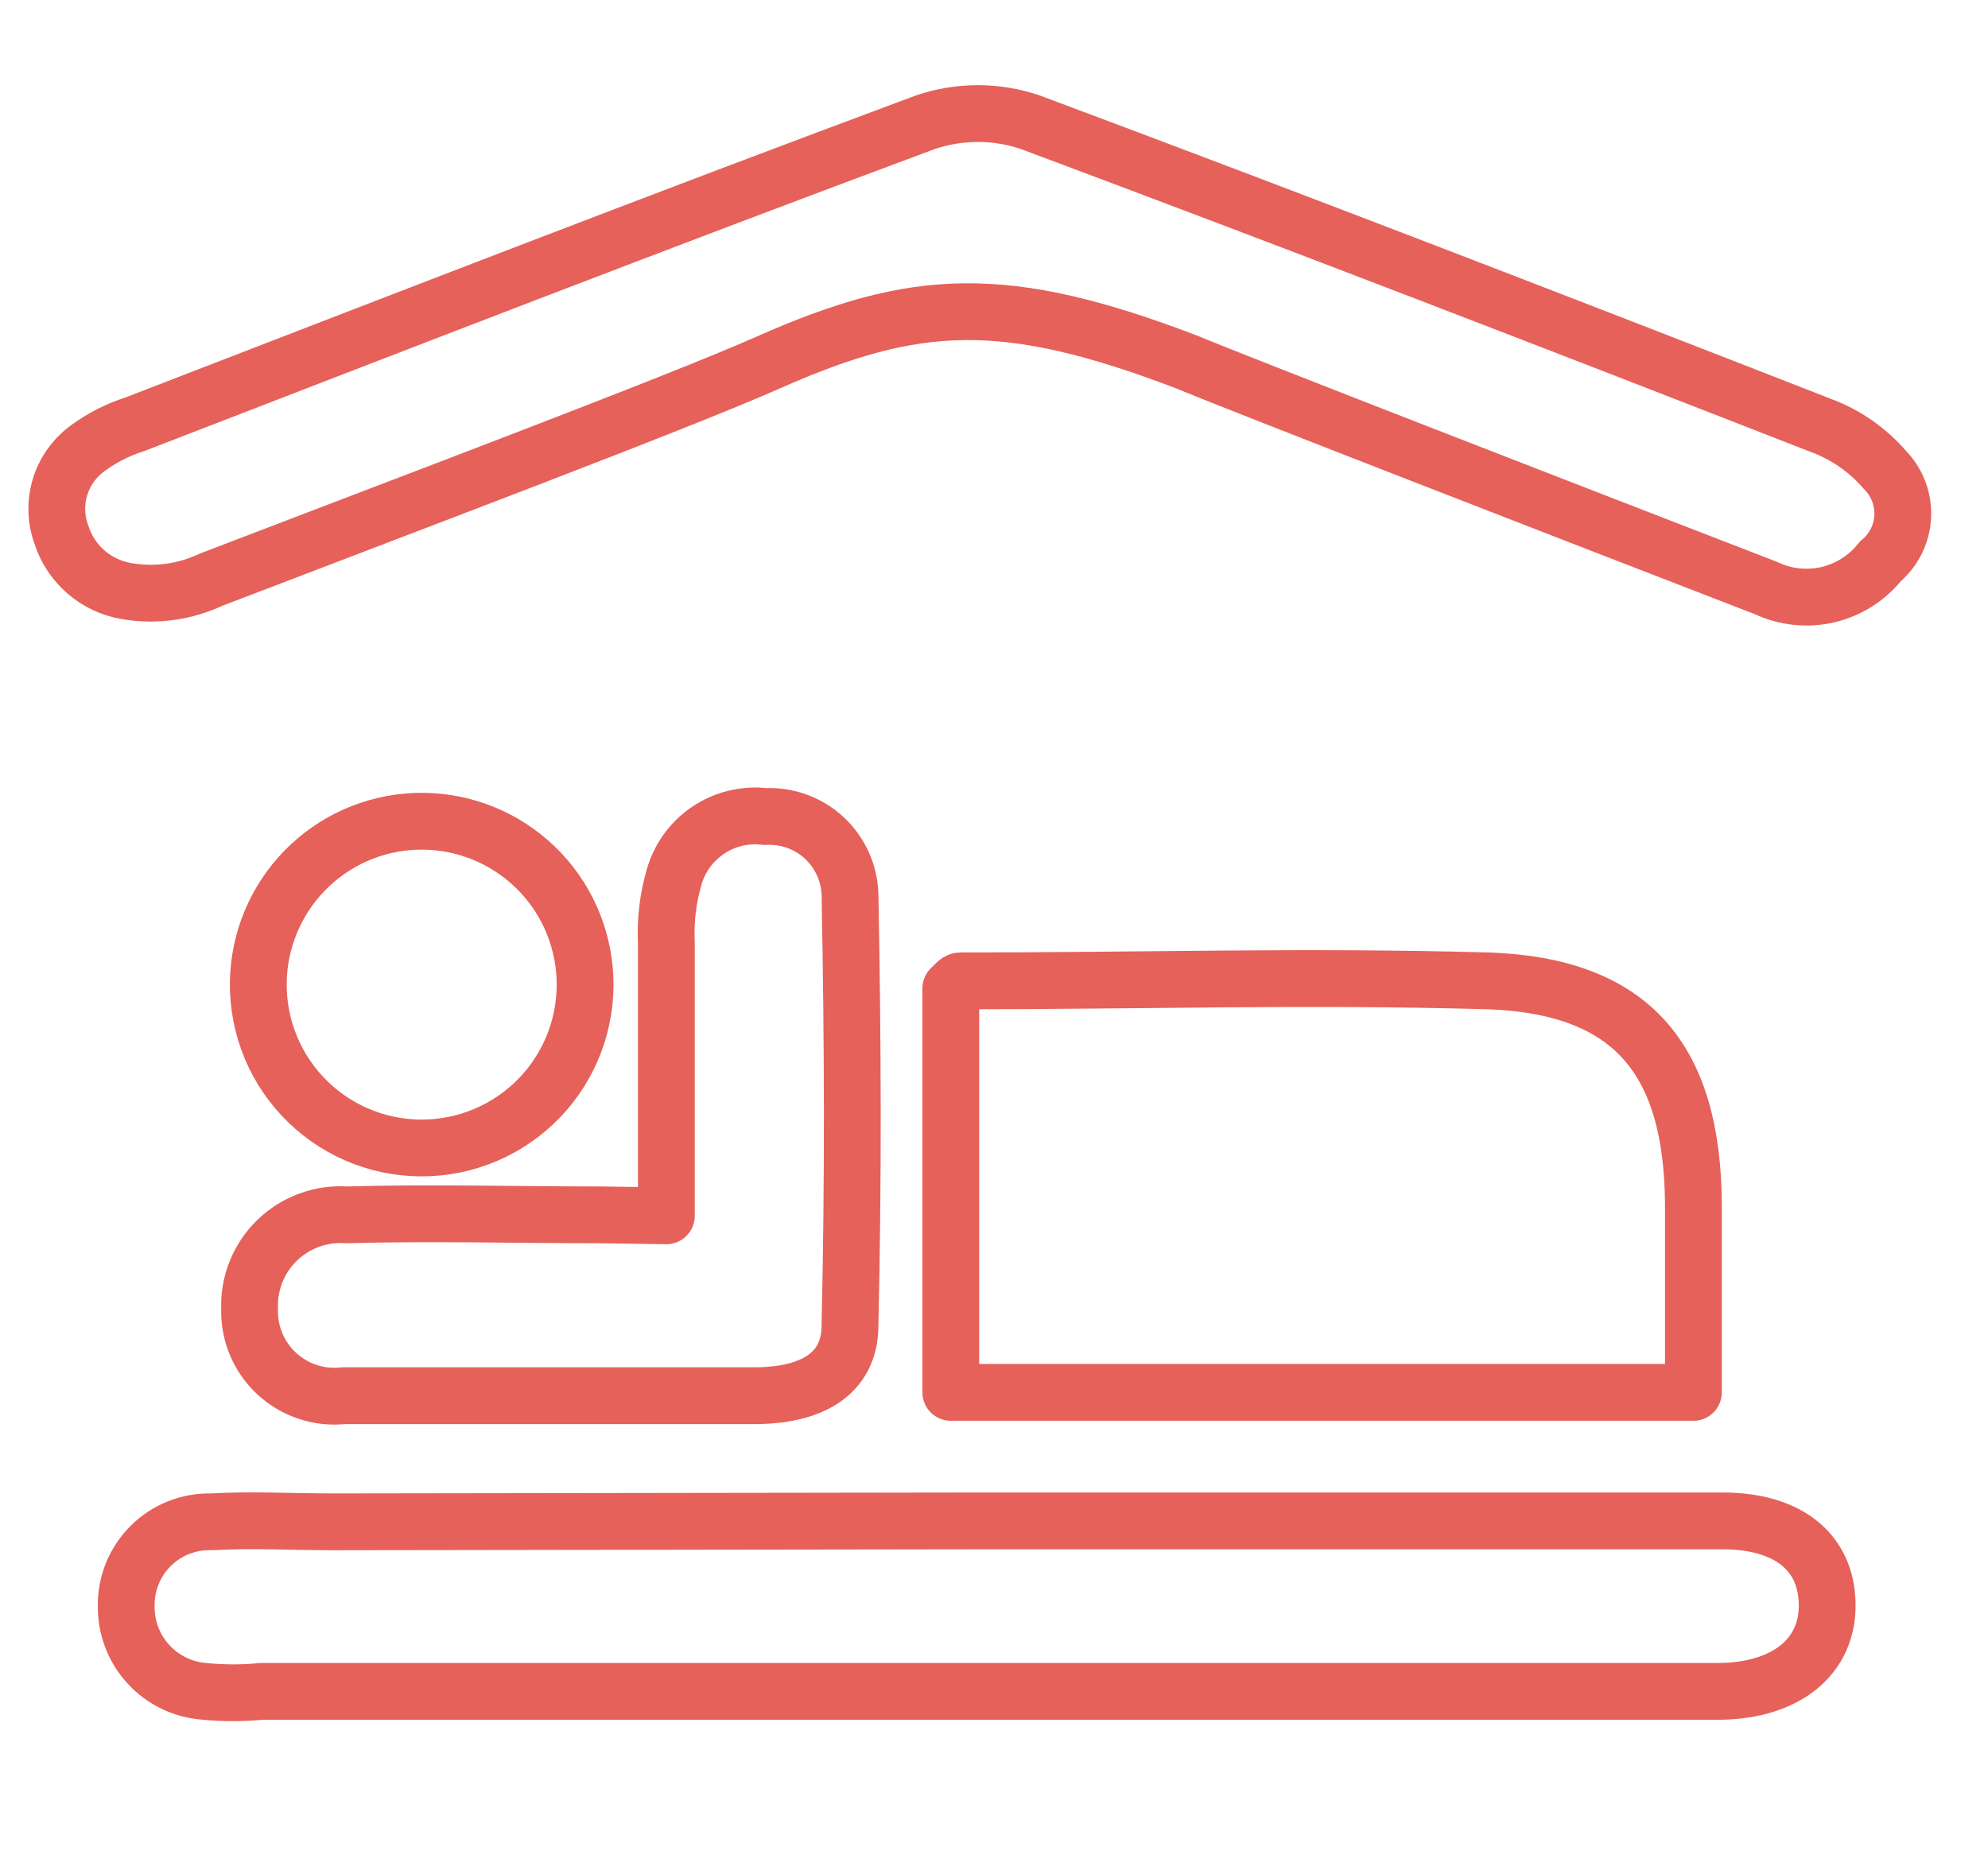
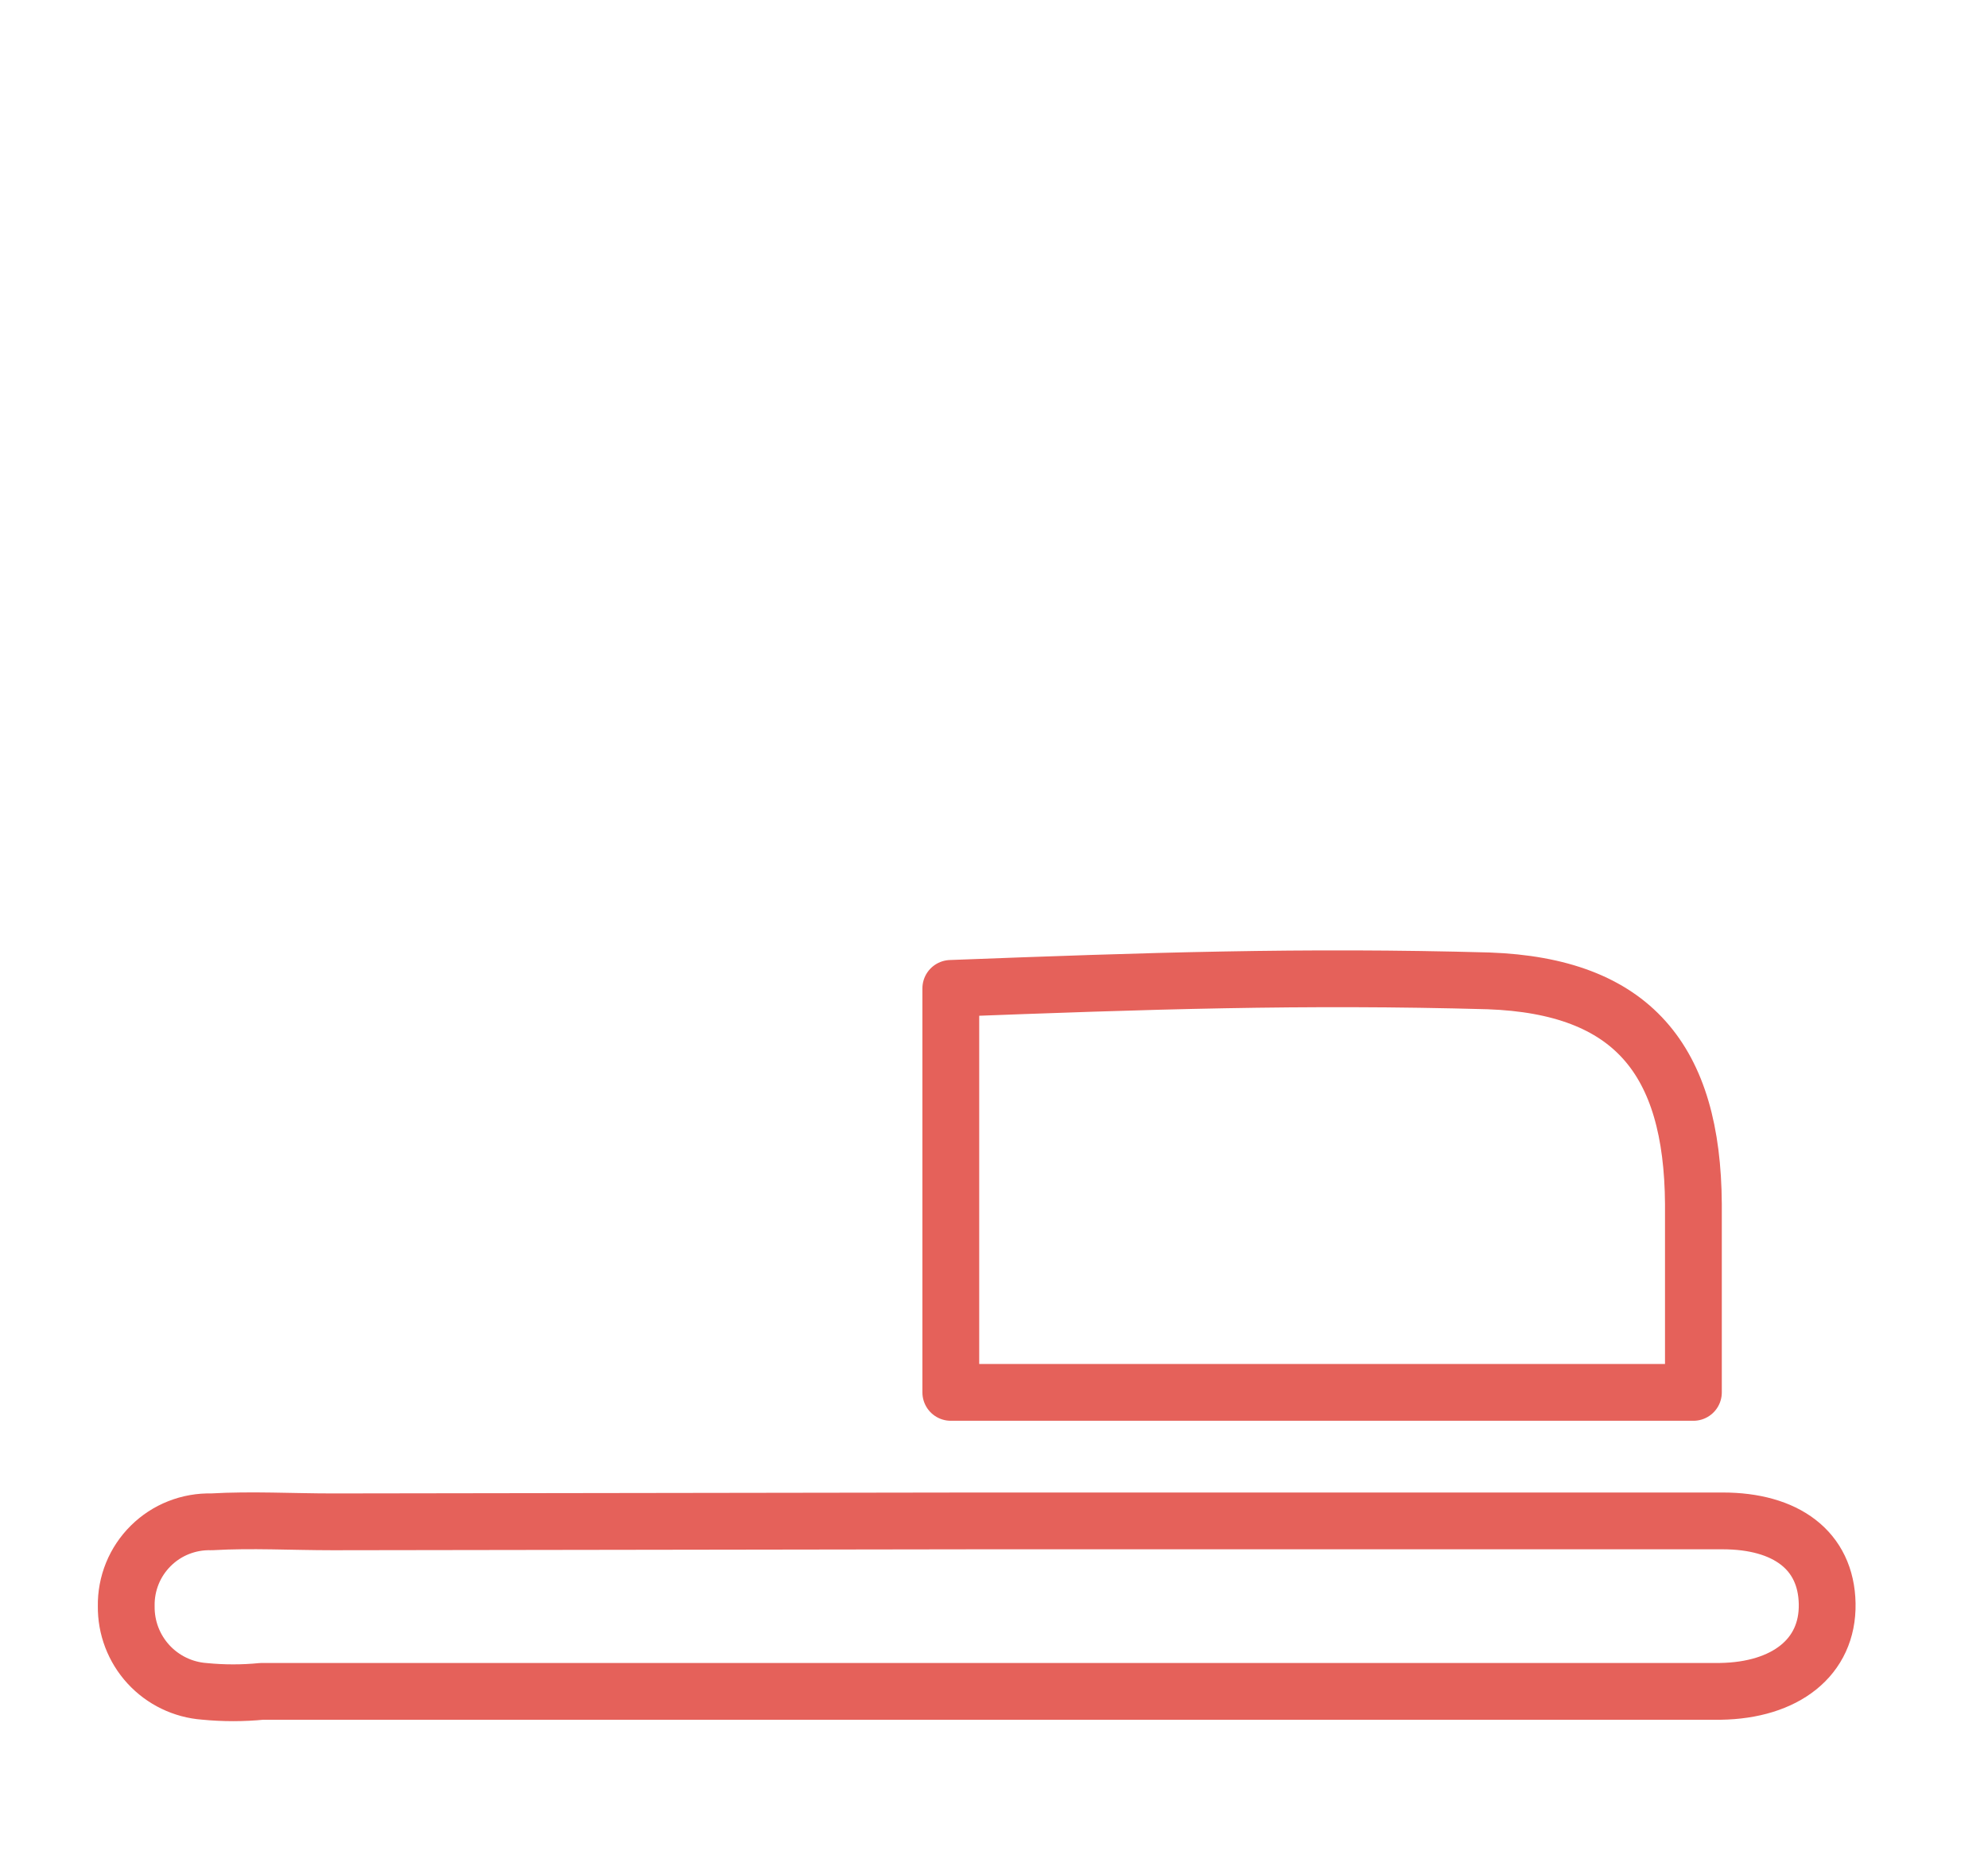
<svg xmlns="http://www.w3.org/2000/svg" width="70" height="66" viewBox="0 0 70 66" fill="none">
-   <path d="M4.444 20.814C3.923 20.725 3.436 20.496 3.036 20.151C2.635 19.806 2.337 19.359 2.172 18.857C1.967 18.316 1.945 17.723 2.109 17.169C2.274 16.615 2.617 16.13 3.084 15.789C3.587 15.419 4.147 15.133 4.742 14.944C14.011 11.362 23.28 7.764 32.599 4.299C33.788 3.9 35.074 3.9 36.263 4.299C45.582 7.781 54.85 11.362 64.103 14.977C64.982 15.3 65.763 15.842 66.374 16.552C66.586 16.768 66.751 17.026 66.858 17.309C66.965 17.592 67.013 17.895 66.997 18.197C66.981 18.499 66.903 18.795 66.768 19.066C66.632 19.336 66.442 19.576 66.209 19.769C65.745 20.356 65.096 20.769 64.367 20.941C63.638 21.112 62.873 21.032 62.196 20.714C55.381 18.078 43.625 13.518 41.801 12.755C35.384 10.301 32.25 10.467 27.077 12.755C23.91 14.164 13.994 17.895 7.428 20.416C6.498 20.853 5.456 20.992 4.444 20.814Z" stroke="#E5615A" stroke-width="2" stroke-linecap="round" stroke-linejoin="round" />
-   <path d="M33.479 49.035V34.808C33.611 34.692 33.711 34.543 33.81 34.543C40.443 34.543 45.865 34.361 52.415 34.543C57.472 34.725 59.594 37.312 59.627 42.403C59.627 44.641 59.627 46.597 59.627 49.035H33.479Z" stroke="#E5615A" stroke-width="2" stroke-linecap="round" stroke-linejoin="round" />
+   <path d="M33.479 49.035V34.808C40.443 34.543 45.865 34.361 52.415 34.543C57.472 34.725 59.594 37.312 59.627 42.403C59.627 44.641 59.627 46.597 59.627 49.035H33.479Z" stroke="#E5615A" stroke-width="2" stroke-linecap="round" stroke-linejoin="round" />
  <path d="M34.474 53.561H60.656C62.877 53.561 64.303 54.589 64.337 56.48C64.37 58.37 62.861 59.531 60.573 59.564C57.787 59.564 55.018 59.564 52.282 59.564H9.221C8.548 59.63 7.87 59.63 7.198 59.564C6.443 59.509 5.737 59.167 5.226 58.61C4.714 58.052 4.435 57.319 4.445 56.562C4.438 56.168 4.512 55.776 4.66 55.411C4.809 55.045 5.031 54.714 5.311 54.437C5.592 54.159 5.925 53.941 6.292 53.797C6.66 53.652 7.052 53.583 7.446 53.594C8.856 53.512 10.282 53.594 11.708 53.594L34.474 53.561Z" stroke="#E5615A" stroke-width="2" stroke-linecap="round" stroke-linejoin="round" />
-   <path d="M23.463 42.817C23.463 39.235 23.463 36.532 23.463 33.166C23.429 32.428 23.513 31.689 23.712 30.978C23.888 30.277 24.314 29.665 24.909 29.256C25.504 28.847 26.228 28.669 26.945 28.756C27.323 28.736 27.701 28.791 28.057 28.92C28.413 29.048 28.739 29.246 29.018 29.503C29.296 29.759 29.52 30.069 29.676 30.413C29.833 30.758 29.919 31.13 29.93 31.508C30.029 36.781 30.046 41.457 29.93 46.663C29.93 48.487 28.437 49.117 26.713 49.151C21.838 49.151 16.98 49.151 12.105 49.151C11.68 49.198 11.251 49.154 10.845 49.021C10.438 48.889 10.066 48.67 9.751 48.381C9.437 48.092 9.188 47.739 9.022 47.345C8.856 46.951 8.776 46.527 8.789 46.1C8.771 45.651 8.849 45.204 9.015 44.787C9.182 44.37 9.435 43.993 9.757 43.68C10.079 43.367 10.464 43.126 10.885 42.971C11.307 42.817 11.756 42.753 12.204 42.783C15.172 42.7 18.14 42.783 21.125 42.783L23.463 42.817Z" stroke="#E5615A" stroke-width="2" stroke-linecap="round" stroke-linejoin="round" />
-   <path d="M9.105 34.327C9.194 32.857 9.844 31.477 10.92 30.471C11.996 29.465 13.417 28.91 14.89 28.921C16.363 28.932 17.776 29.507 18.837 30.528C19.899 31.549 20.528 32.939 20.596 34.41C20.632 35.191 20.508 35.97 20.233 36.702C19.958 37.433 19.537 38.1 18.995 38.663C18.453 39.227 17.802 39.673 17.082 39.977C16.362 40.28 15.588 40.434 14.807 40.428C14.025 40.422 13.253 40.258 12.538 39.944C11.822 39.63 11.178 39.174 10.645 38.603C10.111 38.032 9.699 37.359 9.435 36.624C9.17 35.888 9.058 35.107 9.105 34.327Z" stroke="#E5615A" stroke-width="2" stroke-linecap="round" stroke-linejoin="round" />
</svg>